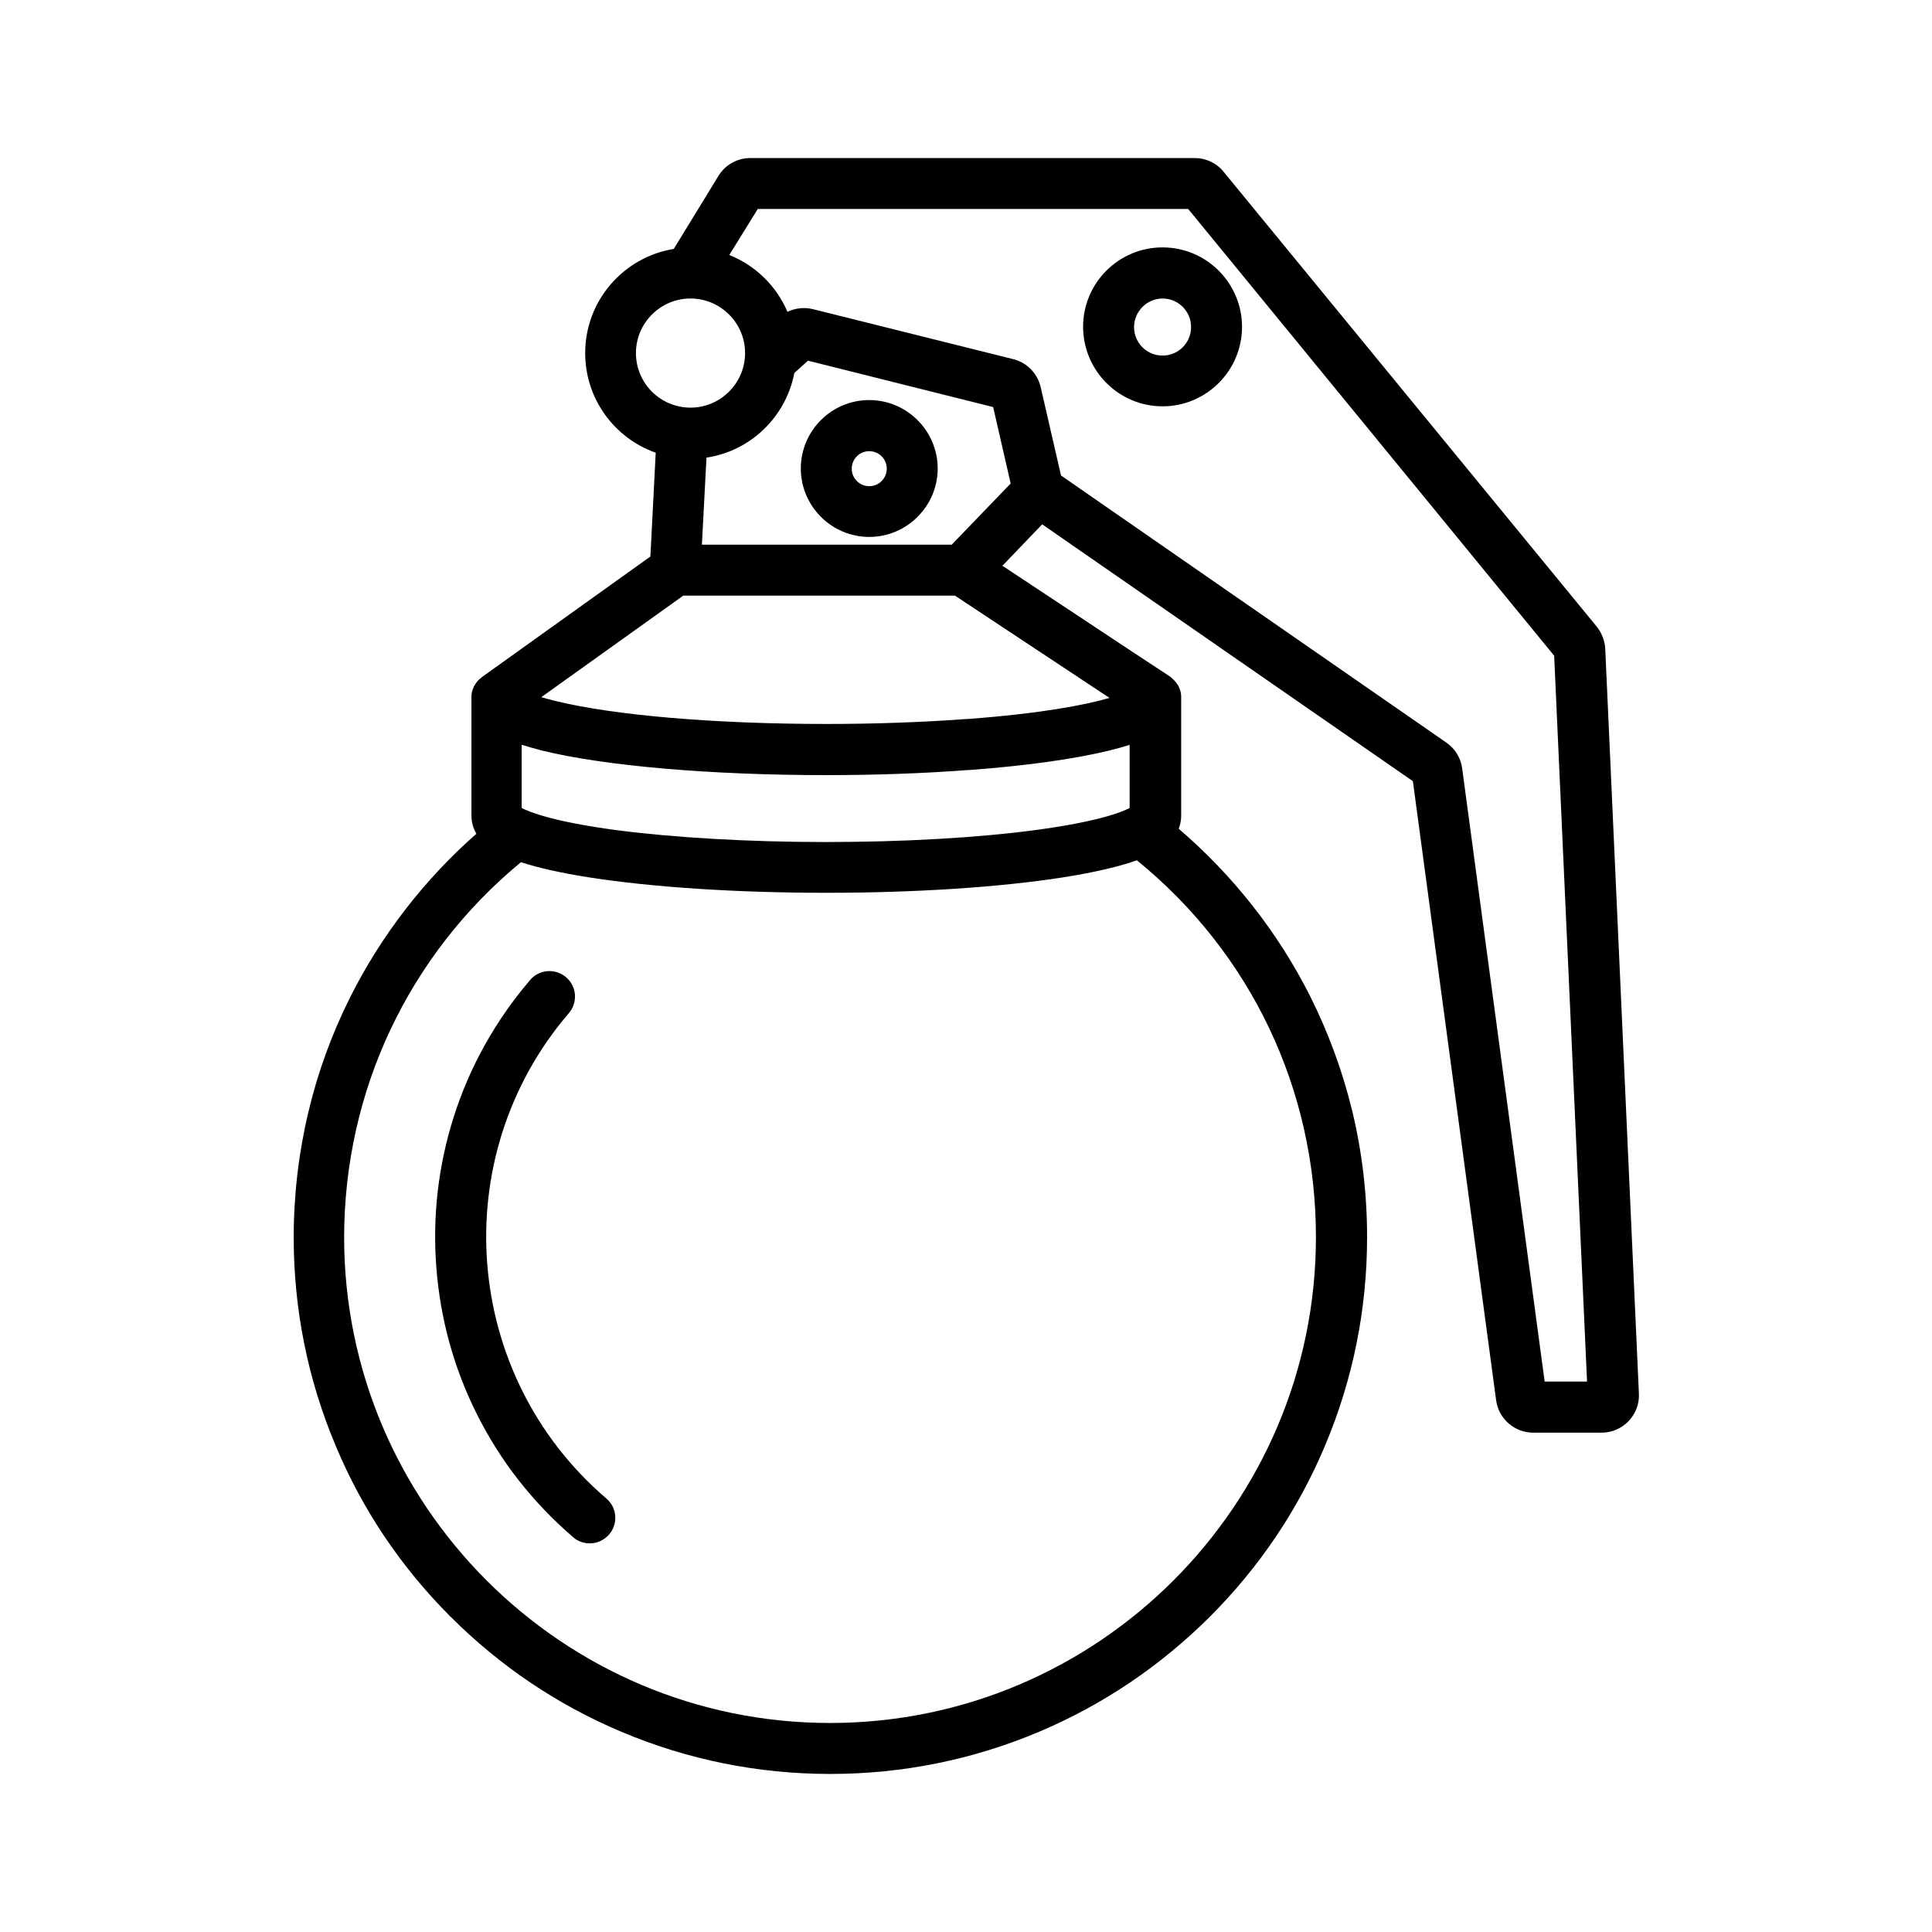
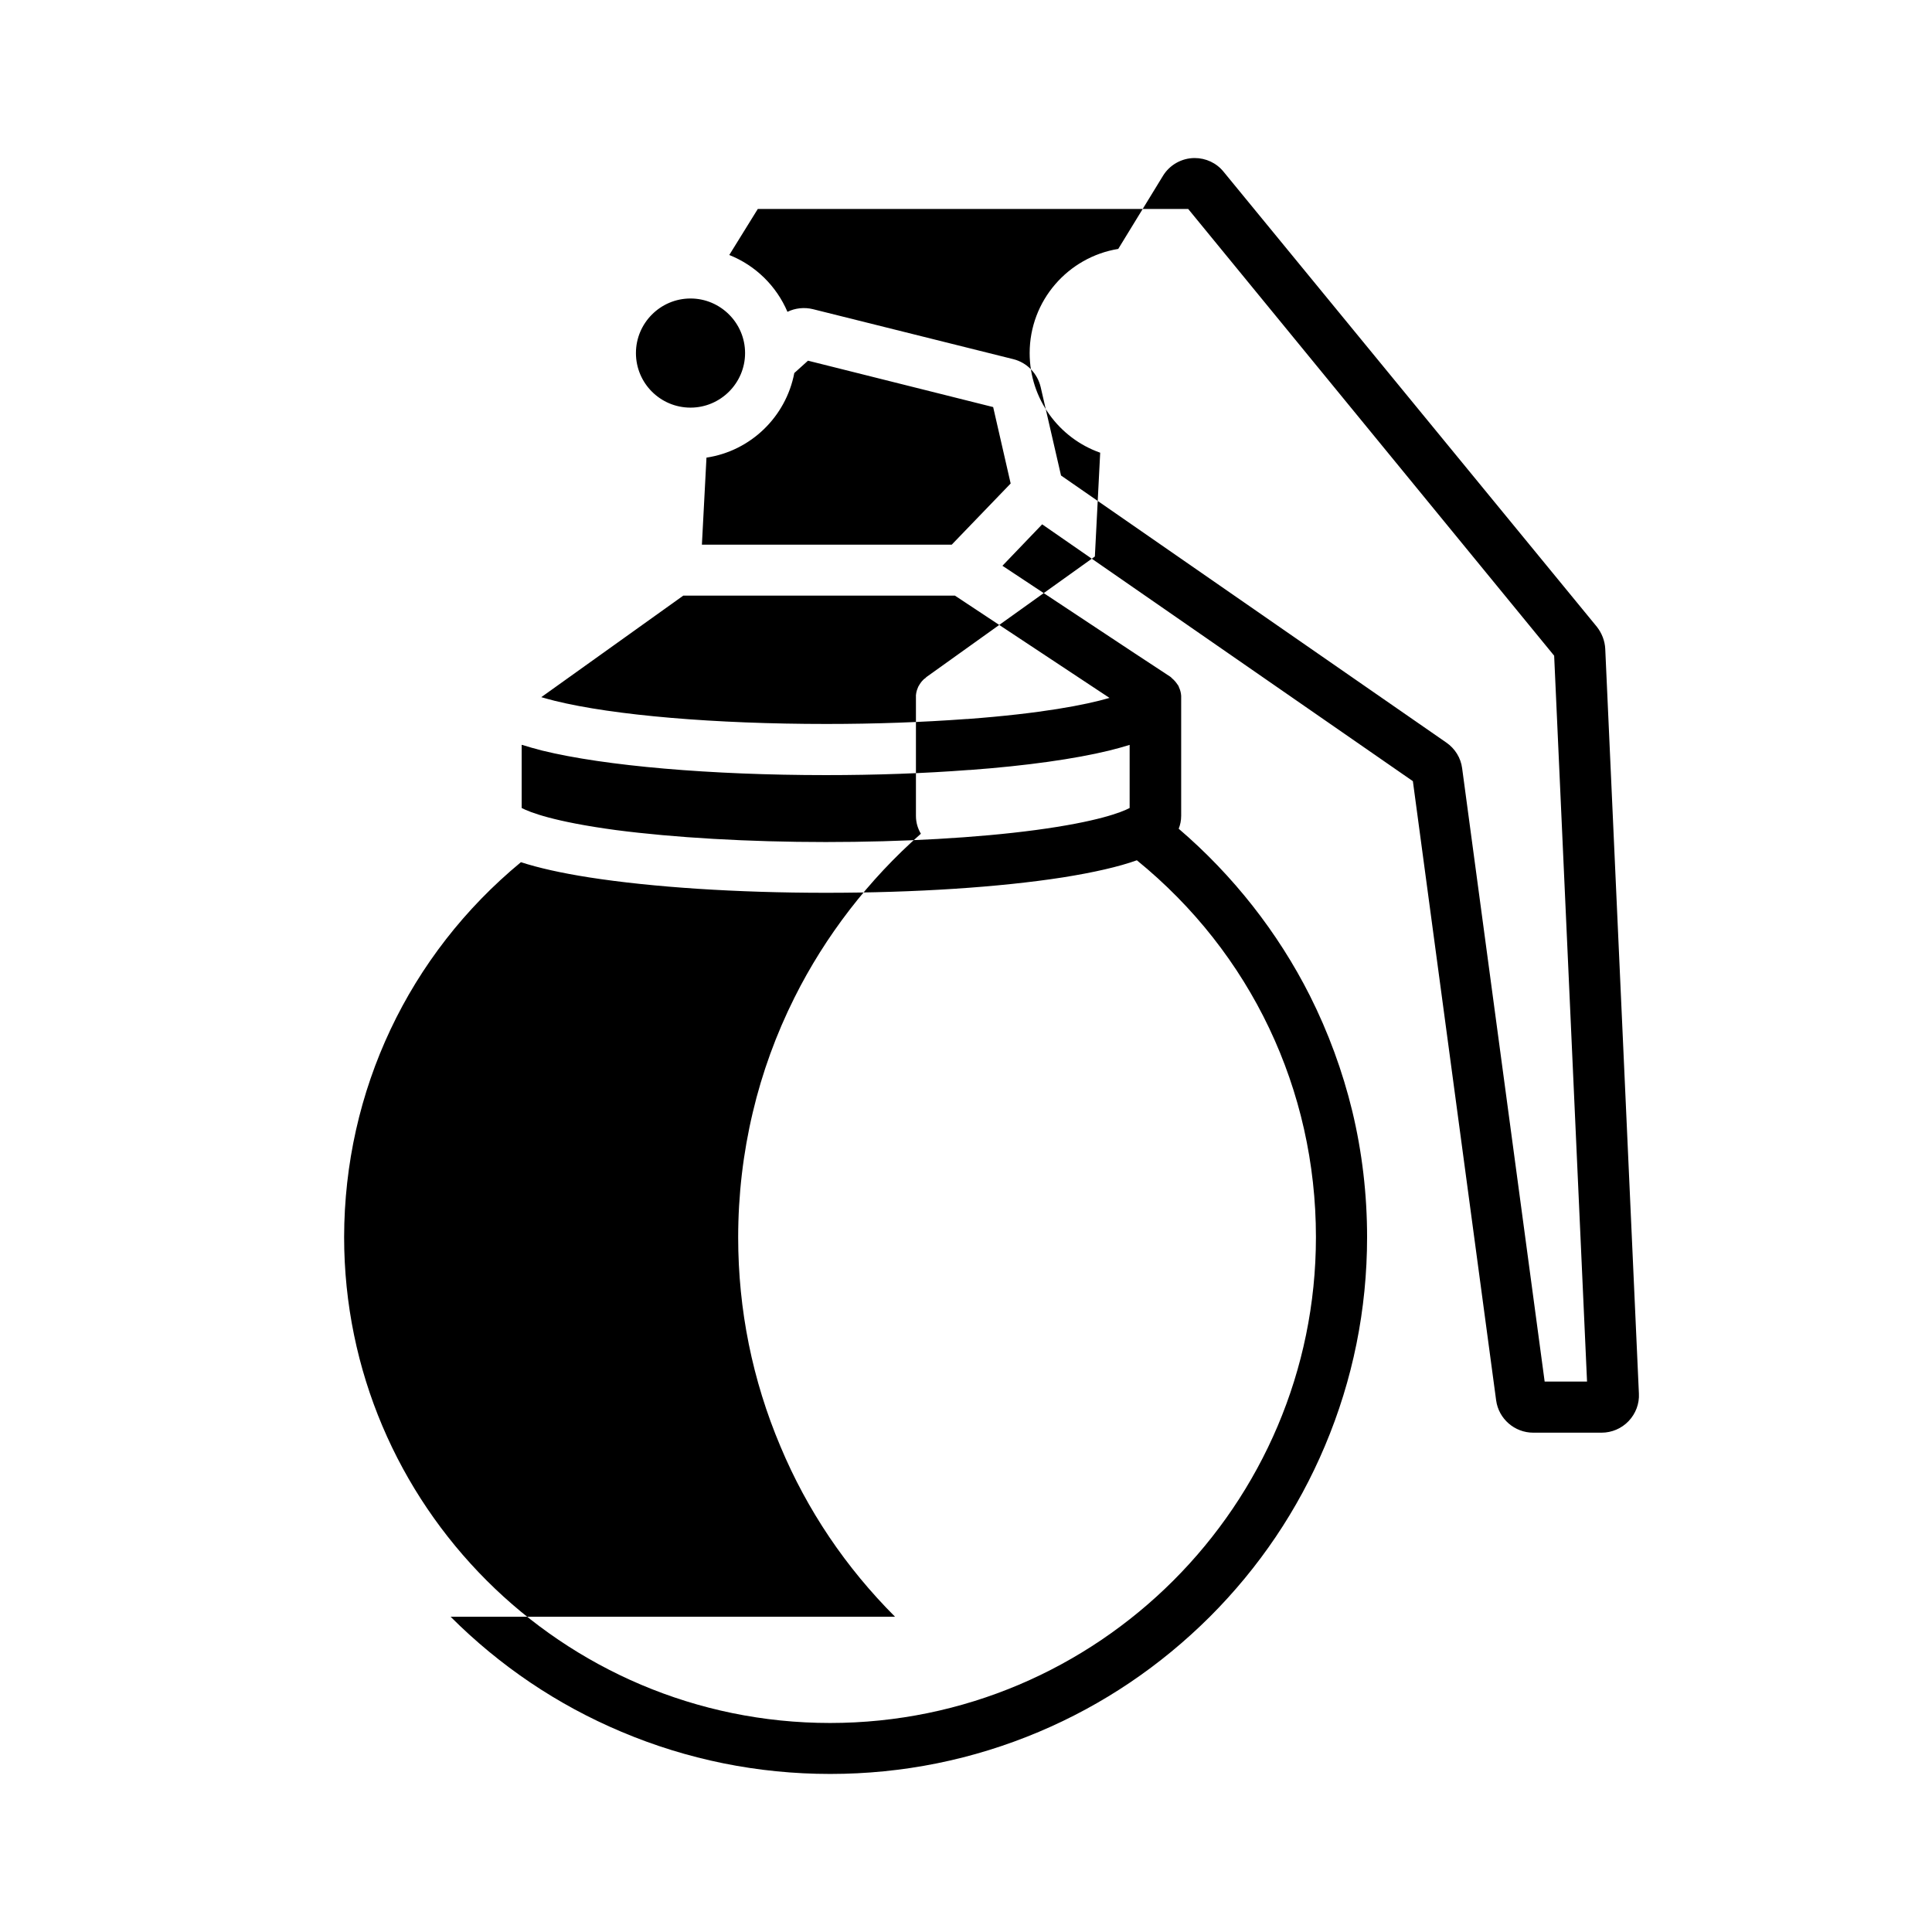
<svg xmlns="http://www.w3.org/2000/svg" fill="#000000" width="800px" height="800px" version="1.1" viewBox="144 144 512 512">
  <g>
    <path d="m295.91 551.39c1.258 1.109 2.82 1.613 4.383 1.613 1.914 0 3.777-0.805 5.141-2.367 2.418-2.82 2.117-7.106-0.754-9.523-38.188-32.695-42.672-90.434-9.926-128.62 2.418-2.82 2.117-7.106-0.754-9.523-2.82-2.418-7.106-2.117-9.523 0.754-9.168 10.73-16.02 22.973-20.254 36.324-4.082 12.898-5.644 26.301-4.586 39.902 1.059 13.602 4.637 26.602 10.68 38.691 6.25 12.547 14.863 23.527 25.594 32.75z" />
-     <path d="m263.41 572.45c13.047 13.047 28.266 23.328 45.242 30.48 17.531 7.406 36.172 11.184 55.367 11.184 19.195 0 37.836-3.777 55.367-11.184 16.93-7.152 32.145-17.434 45.242-30.48 13.047-13.047 23.328-28.266 30.48-45.242 7.406-17.531 11.184-36.172 11.184-55.367 0-11.285-1.309-22.52-3.93-33.402-2.57-10.578-6.348-20.859-11.234-30.582-8.465-16.777-20.402-31.941-34.762-44.234 0.402-1.008 0.656-2.168 0.656-3.426v-31.137-0.102-0.25-0.102-0.203c-0.051-0.805-0.25-1.562-0.605-2.316v-0.051c-0.051-0.051-0.051-0.152-0.102-0.203 0-0.051-0.051-0.051-0.051-0.102s-0.051-0.102-0.051-0.102c-0.051-0.051-0.051-0.102-0.102-0.152 0 0 0-0.051-0.051-0.051-0.402-0.605-0.855-1.16-1.461-1.664l-0.102-0.102c-0.051-0.051-0.102-0.102-0.152-0.152l-0.051-0.051c-0.051-0.051-0.152-0.102-0.203-0.152l-9.422-6.195-35.016-23.176 10.531-10.984 98.242 68.066 22.066 164.09c0.656 4.887 4.887 8.566 9.824 8.566h18.137c2.672 0 5.289-1.109 7.152-3.074 1.863-1.965 2.871-4.586 2.719-7.305l-8.918-197.34c-0.102-2.117-0.906-4.18-2.215-5.844l-98.934-120.6c-1.863-2.316-4.684-3.629-7.656-3.629h-117.79c-3.426 0-6.648 1.812-8.414 4.734l-11.84 19.348c-13.301 2.168-23.477 13.703-23.477 27.609 0 12.191 7.809 22.57 18.691 26.398l-1.41 27.508-44.637 31.941-0.051 0.051c-0.051 0.051-0.102 0.102-0.152 0.152-0.051 0.051-0.051 0.051-0.102 0.102-0.051 0.051-0.102 0.051-0.152 0.102-0.051 0.051-0.102 0.102-0.152 0.102-0.051 0.051-0.051 0.051-0.102 0.102-0.051 0.051-0.102 0.102-0.152 0.152l-0.051 0.051c-0.453 0.453-0.805 0.957-1.109 1.512-0.051 0.051-0.051 0.102-0.102 0.152 0 0.051-0.051 0.102-0.051 0.102-0.25 0.555-0.453 1.16-0.555 1.812v0.051c0 0.102 0 0.152-0.051 0.25v0.102 0.203 0.152 0.152 0.203 0.051 0.051 31.188c0 1.812 0.504 3.375 1.309 4.734-13.805 12.141-25.293 27.004-33.504 43.43-4.836 9.672-8.566 19.902-11.035 30.379-2.57 10.781-3.879 21.965-3.879 33.152 0 19.195 3.777 37.836 11.184 55.367 7.066 16.914 17.344 32.129 30.391 45.18zm132.8-284.1h-66.199l1.211-23.074c11.738-1.762 21.059-10.832 23.277-22.418l3.629-3.273 49.07 12.293 4.637 20.254zm-51.387-88.973h114.06l96.984 118.39 8.715 192.36h-11.234l-21.867-162.53c-0.352-2.769-1.914-5.238-4.18-6.801l-102.12-70.785-5.391-23.426c-0.855-3.629-3.629-6.5-7.254-7.406l-53.102-13.25c-2.266-0.555-4.684-0.301-6.75 0.707-2.922-6.852-8.465-12.293-15.418-15.062zm-32.293 38.188c0-7.961 6.5-14.461 14.461-14.461s14.461 6.5 14.461 14.461c0 7.961-6.5 14.461-14.461 14.461-7.965 0-14.461-6.449-14.461-14.461zm12.543 64.285h71.996l40.961 27.105c-6.398 1.863-18.086 4.133-37.684 5.594h-0.25c-11.637 0.855-24.133 1.309-37.129 1.309-29.422 0-56.324-2.266-71.996-6.144-1.359-0.352-2.519-0.656-3.527-0.957zm-42.723 39.551c1.613 0.504 3.375 1.008 5.34 1.512 16.625 4.082 44.738 6.5 75.168 6.5 13.25 0 25.996-0.453 37.887-1.359h0.25c15.012-1.109 27.809-2.922 36.93-5.141 2.016-0.504 3.828-1.008 5.441-1.512v16.727c-2.117 1.109-8.414 3.629-24.938 5.844-15.469 2.066-35.215 3.176-55.621 3.176-20.402 0-40.152-1.16-55.621-3.176-16.473-2.215-22.824-4.734-24.938-5.844v-16.727zm-0.301 31.086c4.637 1.512 10.68 2.871 18.086 4.031 16.828 2.621 39.145 4.082 62.773 4.082 23.629 0 45.949-1.461 62.773-4.082 8.211-1.309 14.812-2.82 19.598-4.535 30.23 24.586 47.457 60.758 47.457 99.855 0 70.988-57.785 128.77-128.77 128.77-70.988 0-128.77-57.785-128.77-128.77 0.055-38.746 17.082-74.766 46.859-99.352z" />
-     <path d="m452.09 251.68c11.586 0 21.059-9.422 21.059-21.059 0-11.586-9.422-21.059-21.059-21.059s-21.059 9.422-21.059 21.059c0.047 11.637 9.469 21.059 21.059 21.059zm0-28.566c4.18 0 7.559 3.375 7.559 7.559 0 4.18-3.375 7.559-7.559 7.559-4.18 0-7.559-3.375-7.559-7.559 0.051-4.18 3.426-7.559 7.559-7.559z" />
-     <path d="m374.36 250.02c-10.027 0-18.137 8.16-18.137 18.137 0 9.977 8.16 18.137 18.137 18.137 9.977 0 18.137-8.16 18.137-18.137 0-9.977-8.164-18.137-18.137-18.137zm0 22.82c-2.57 0-4.637-2.066-4.637-4.637 0-2.57 2.066-4.637 4.637-4.637 2.57 0 4.637 2.066 4.637 4.637-0.004 2.57-2.066 4.637-4.637 4.637z" />
+     <path d="m263.41 572.45c13.047 13.047 28.266 23.328 45.242 30.48 17.531 7.406 36.172 11.184 55.367 11.184 19.195 0 37.836-3.777 55.367-11.184 16.93-7.152 32.145-17.434 45.242-30.48 13.047-13.047 23.328-28.266 30.48-45.242 7.406-17.531 11.184-36.172 11.184-55.367 0-11.285-1.309-22.52-3.93-33.402-2.57-10.578-6.348-20.859-11.234-30.582-8.465-16.777-20.402-31.941-34.762-44.234 0.402-1.008 0.656-2.168 0.656-3.426v-31.137-0.102-0.25-0.102-0.203c-0.051-0.805-0.25-1.562-0.605-2.316v-0.051c-0.051-0.051-0.051-0.152-0.102-0.203 0-0.051-0.051-0.051-0.051-0.102s-0.051-0.102-0.051-0.102c-0.051-0.051-0.051-0.102-0.102-0.152 0 0 0-0.051-0.051-0.051-0.402-0.605-0.855-1.16-1.461-1.664l-0.102-0.102c-0.051-0.051-0.102-0.102-0.152-0.152l-0.051-0.051c-0.051-0.051-0.152-0.102-0.203-0.152l-9.422-6.195-35.016-23.176 10.531-10.984 98.242 68.066 22.066 164.09c0.656 4.887 4.887 8.566 9.824 8.566h18.137c2.672 0 5.289-1.109 7.152-3.074 1.863-1.965 2.871-4.586 2.719-7.305l-8.918-197.34c-0.102-2.117-0.906-4.18-2.215-5.844l-98.934-120.6c-1.863-2.316-4.684-3.629-7.656-3.629c-3.426 0-6.648 1.812-8.414 4.734l-11.84 19.348c-13.301 2.168-23.477 13.703-23.477 27.609 0 12.191 7.809 22.57 18.691 26.398l-1.41 27.508-44.637 31.941-0.051 0.051c-0.051 0.051-0.102 0.102-0.152 0.152-0.051 0.051-0.051 0.051-0.102 0.102-0.051 0.051-0.102 0.051-0.152 0.102-0.051 0.051-0.102 0.102-0.152 0.102-0.051 0.051-0.051 0.051-0.102 0.102-0.051 0.051-0.102 0.102-0.152 0.152l-0.051 0.051c-0.453 0.453-0.805 0.957-1.109 1.512-0.051 0.051-0.051 0.102-0.102 0.152 0 0.051-0.051 0.102-0.051 0.102-0.25 0.555-0.453 1.16-0.555 1.812v0.051c0 0.102 0 0.152-0.051 0.25v0.102 0.203 0.152 0.152 0.203 0.051 0.051 31.188c0 1.812 0.504 3.375 1.309 4.734-13.805 12.141-25.293 27.004-33.504 43.43-4.836 9.672-8.566 19.902-11.035 30.379-2.57 10.781-3.879 21.965-3.879 33.152 0 19.195 3.777 37.836 11.184 55.367 7.066 16.914 17.344 32.129 30.391 45.18zm132.8-284.1h-66.199l1.211-23.074c11.738-1.762 21.059-10.832 23.277-22.418l3.629-3.273 49.07 12.293 4.637 20.254zm-51.387-88.973h114.06l96.984 118.39 8.715 192.36h-11.234l-21.867-162.53c-0.352-2.769-1.914-5.238-4.18-6.801l-102.12-70.785-5.391-23.426c-0.855-3.629-3.629-6.5-7.254-7.406l-53.102-13.25c-2.266-0.555-4.684-0.301-6.75 0.707-2.922-6.852-8.465-12.293-15.418-15.062zm-32.293 38.188c0-7.961 6.5-14.461 14.461-14.461s14.461 6.5 14.461 14.461c0 7.961-6.5 14.461-14.461 14.461-7.965 0-14.461-6.449-14.461-14.461zm12.543 64.285h71.996l40.961 27.105c-6.398 1.863-18.086 4.133-37.684 5.594h-0.25c-11.637 0.855-24.133 1.309-37.129 1.309-29.422 0-56.324-2.266-71.996-6.144-1.359-0.352-2.519-0.656-3.527-0.957zm-42.723 39.551c1.613 0.504 3.375 1.008 5.34 1.512 16.625 4.082 44.738 6.5 75.168 6.5 13.25 0 25.996-0.453 37.887-1.359h0.25c15.012-1.109 27.809-2.922 36.93-5.141 2.016-0.504 3.828-1.008 5.441-1.512v16.727c-2.117 1.109-8.414 3.629-24.938 5.844-15.469 2.066-35.215 3.176-55.621 3.176-20.402 0-40.152-1.16-55.621-3.176-16.473-2.215-22.824-4.734-24.938-5.844v-16.727zm-0.301 31.086c4.637 1.512 10.68 2.871 18.086 4.031 16.828 2.621 39.145 4.082 62.773 4.082 23.629 0 45.949-1.461 62.773-4.082 8.211-1.309 14.812-2.82 19.598-4.535 30.23 24.586 47.457 60.758 47.457 99.855 0 70.988-57.785 128.77-128.77 128.77-70.988 0-128.77-57.785-128.77-128.77 0.055-38.746 17.082-74.766 46.859-99.352z" />
  </g>
</svg>